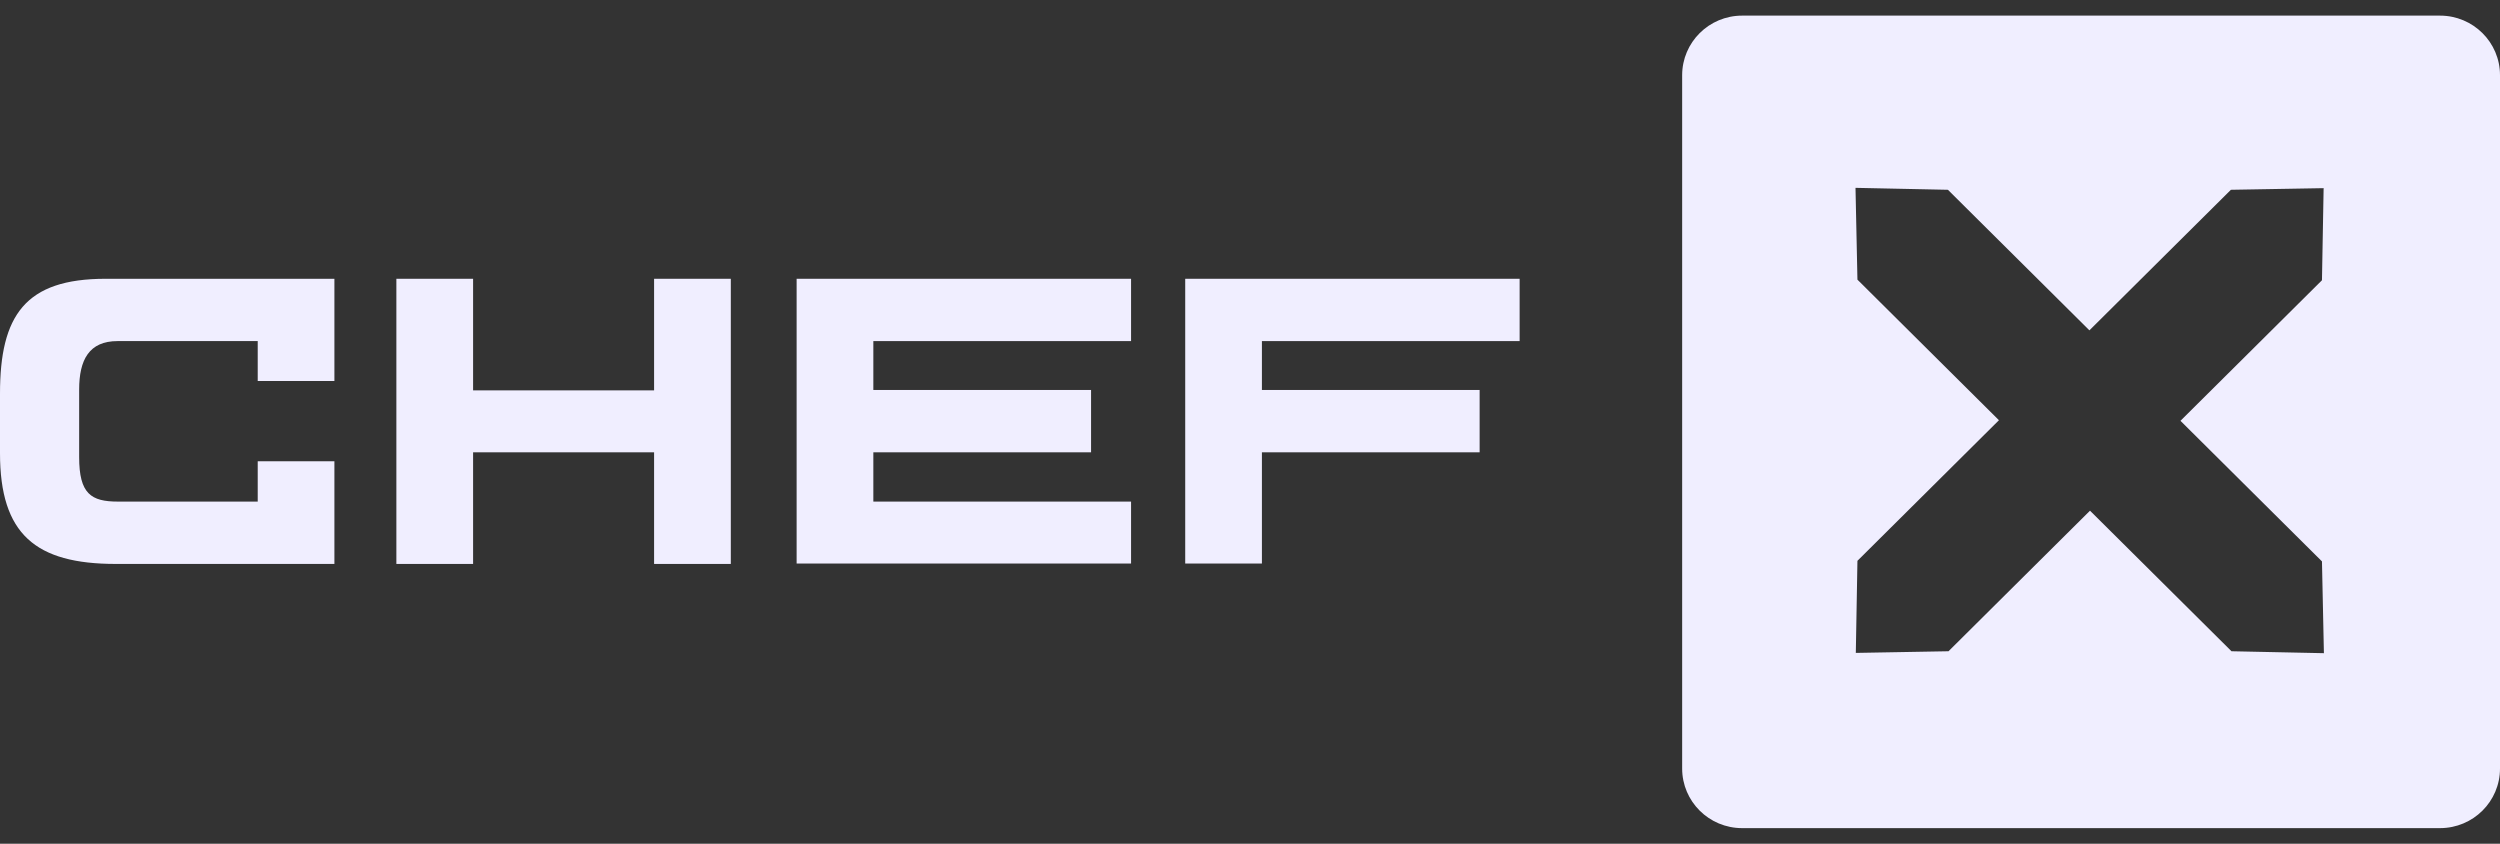
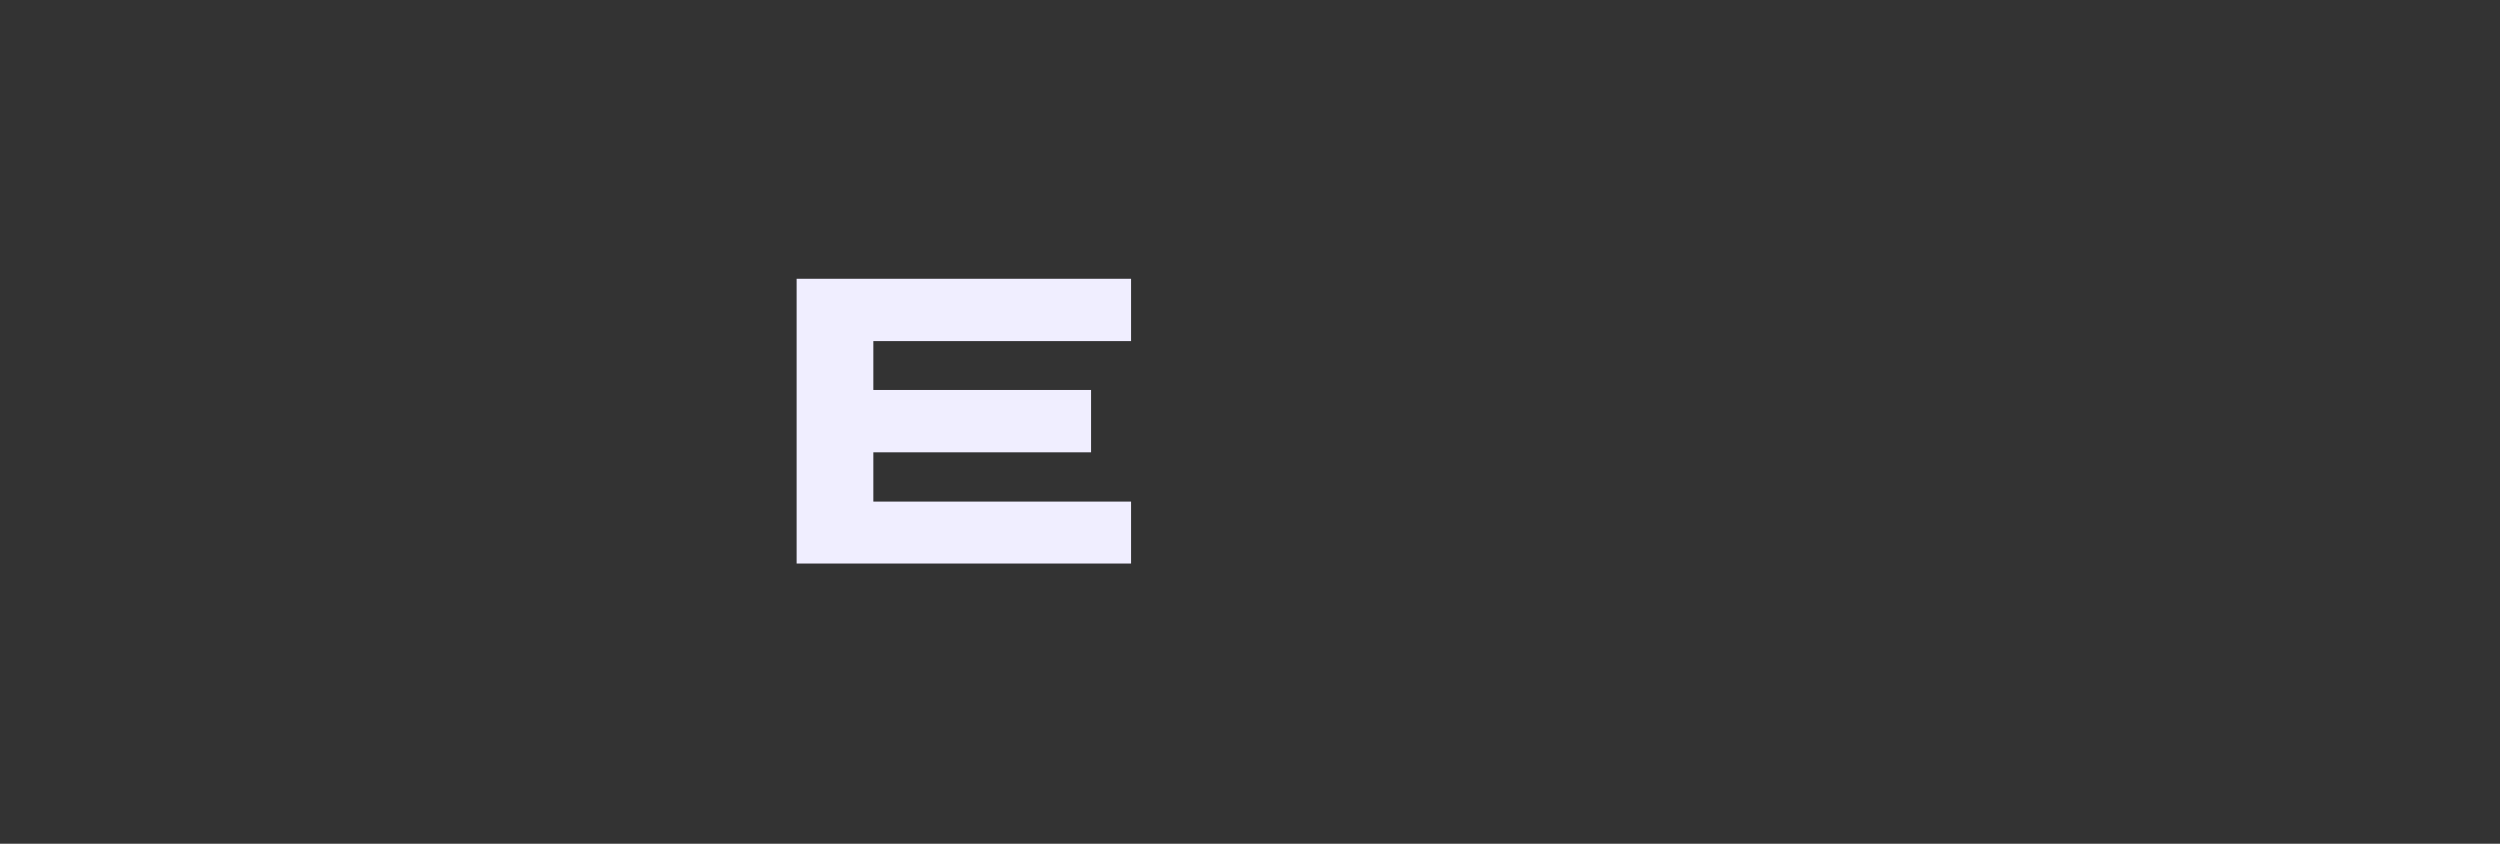
<svg xmlns="http://www.w3.org/2000/svg" width="80" height="27" viewBox="0 0 80 27" fill="none">
  <rect x="0" y="0" width="80" height="27" fill="#333333" stroke="none" />
-   <path d="M3.378 8.921H10.701V12.193H8.247V10.915H3.761C2.85 10.915 2.533 11.515 2.533 12.466V14.63C2.533 15.804 2.916 16.051 3.774 16.051H8.247V14.761H10.701V18.046H3.708C1.135 18.046 0 17.094 0 14.5V12.597C0 10.094 0.805 8.921 3.378 8.921Z" fill="#F0EEFF" />
-   <path d="M20.931 8.921H23.386V18.046H20.931V14.474H15.139V18.046H12.684V8.921H15.139V12.492H20.931V8.921Z" fill="#F0EEFF" />
  <path d="M36.194 10.915H27.947V12.479H34.914V14.474H27.947V16.051H36.194V18.033H25.492V8.921H36.194V10.915Z" fill="#F0EEFF" />
-   <path d="M48.628 10.915H40.381V12.479H47.348V14.474H40.381V18.033H37.927V8.921H48.628V10.915Z" fill="#F0EEFF" />
-   <path fill-rule="evenodd" clip-rule="evenodd" d="M55.748 0.5C54.688 0.5 53.829 1.354 53.829 2.407V24.593C53.829 25.646 54.688 26.5 55.748 26.5H78.081C79.141 26.5 80 25.646 80 24.593V2.407C80 1.354 79.141 0.5 78.081 0.5H55.748ZM66.861 10.571L62.333 6.073L59.376 6.011L59.438 8.949L63.966 13.447L59.438 17.946L59.386 20.893L62.352 20.84L66.88 16.342L71.408 20.84L74.365 20.902L74.303 17.965L69.775 13.466L74.303 8.968L74.356 6.021L71.389 6.073L66.861 10.571Z" fill="#F0EEFF" />
</svg>